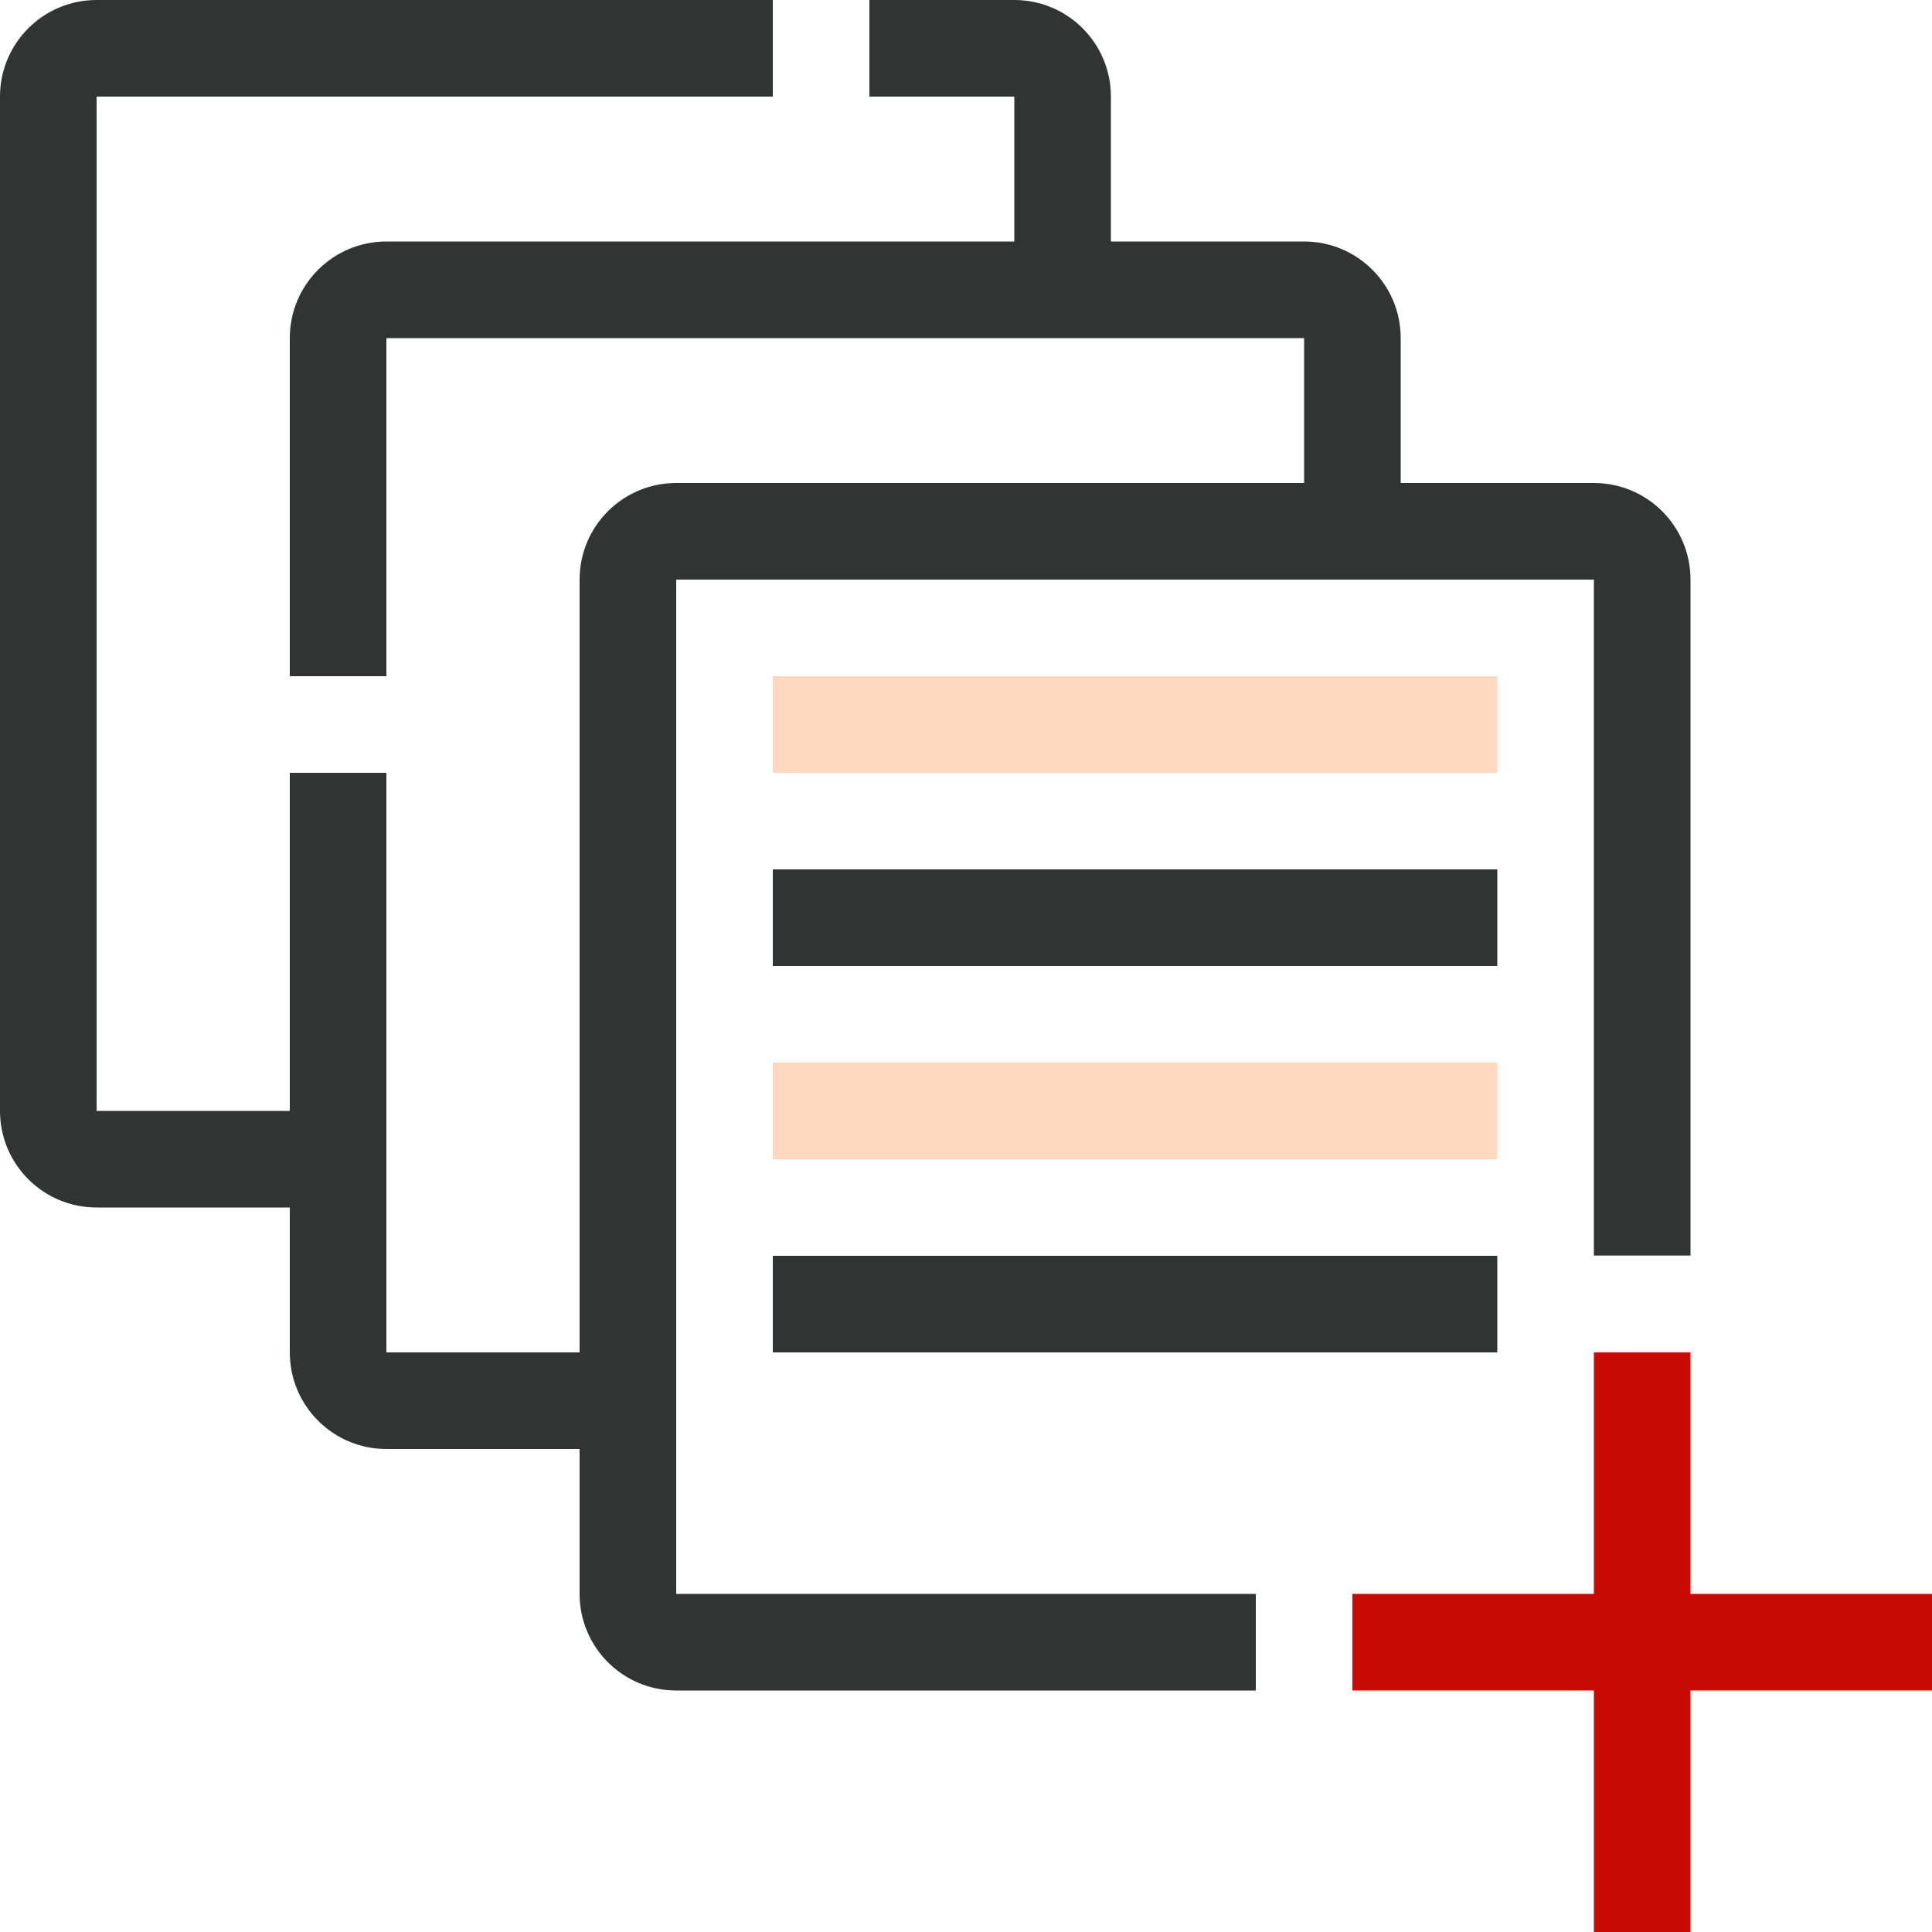
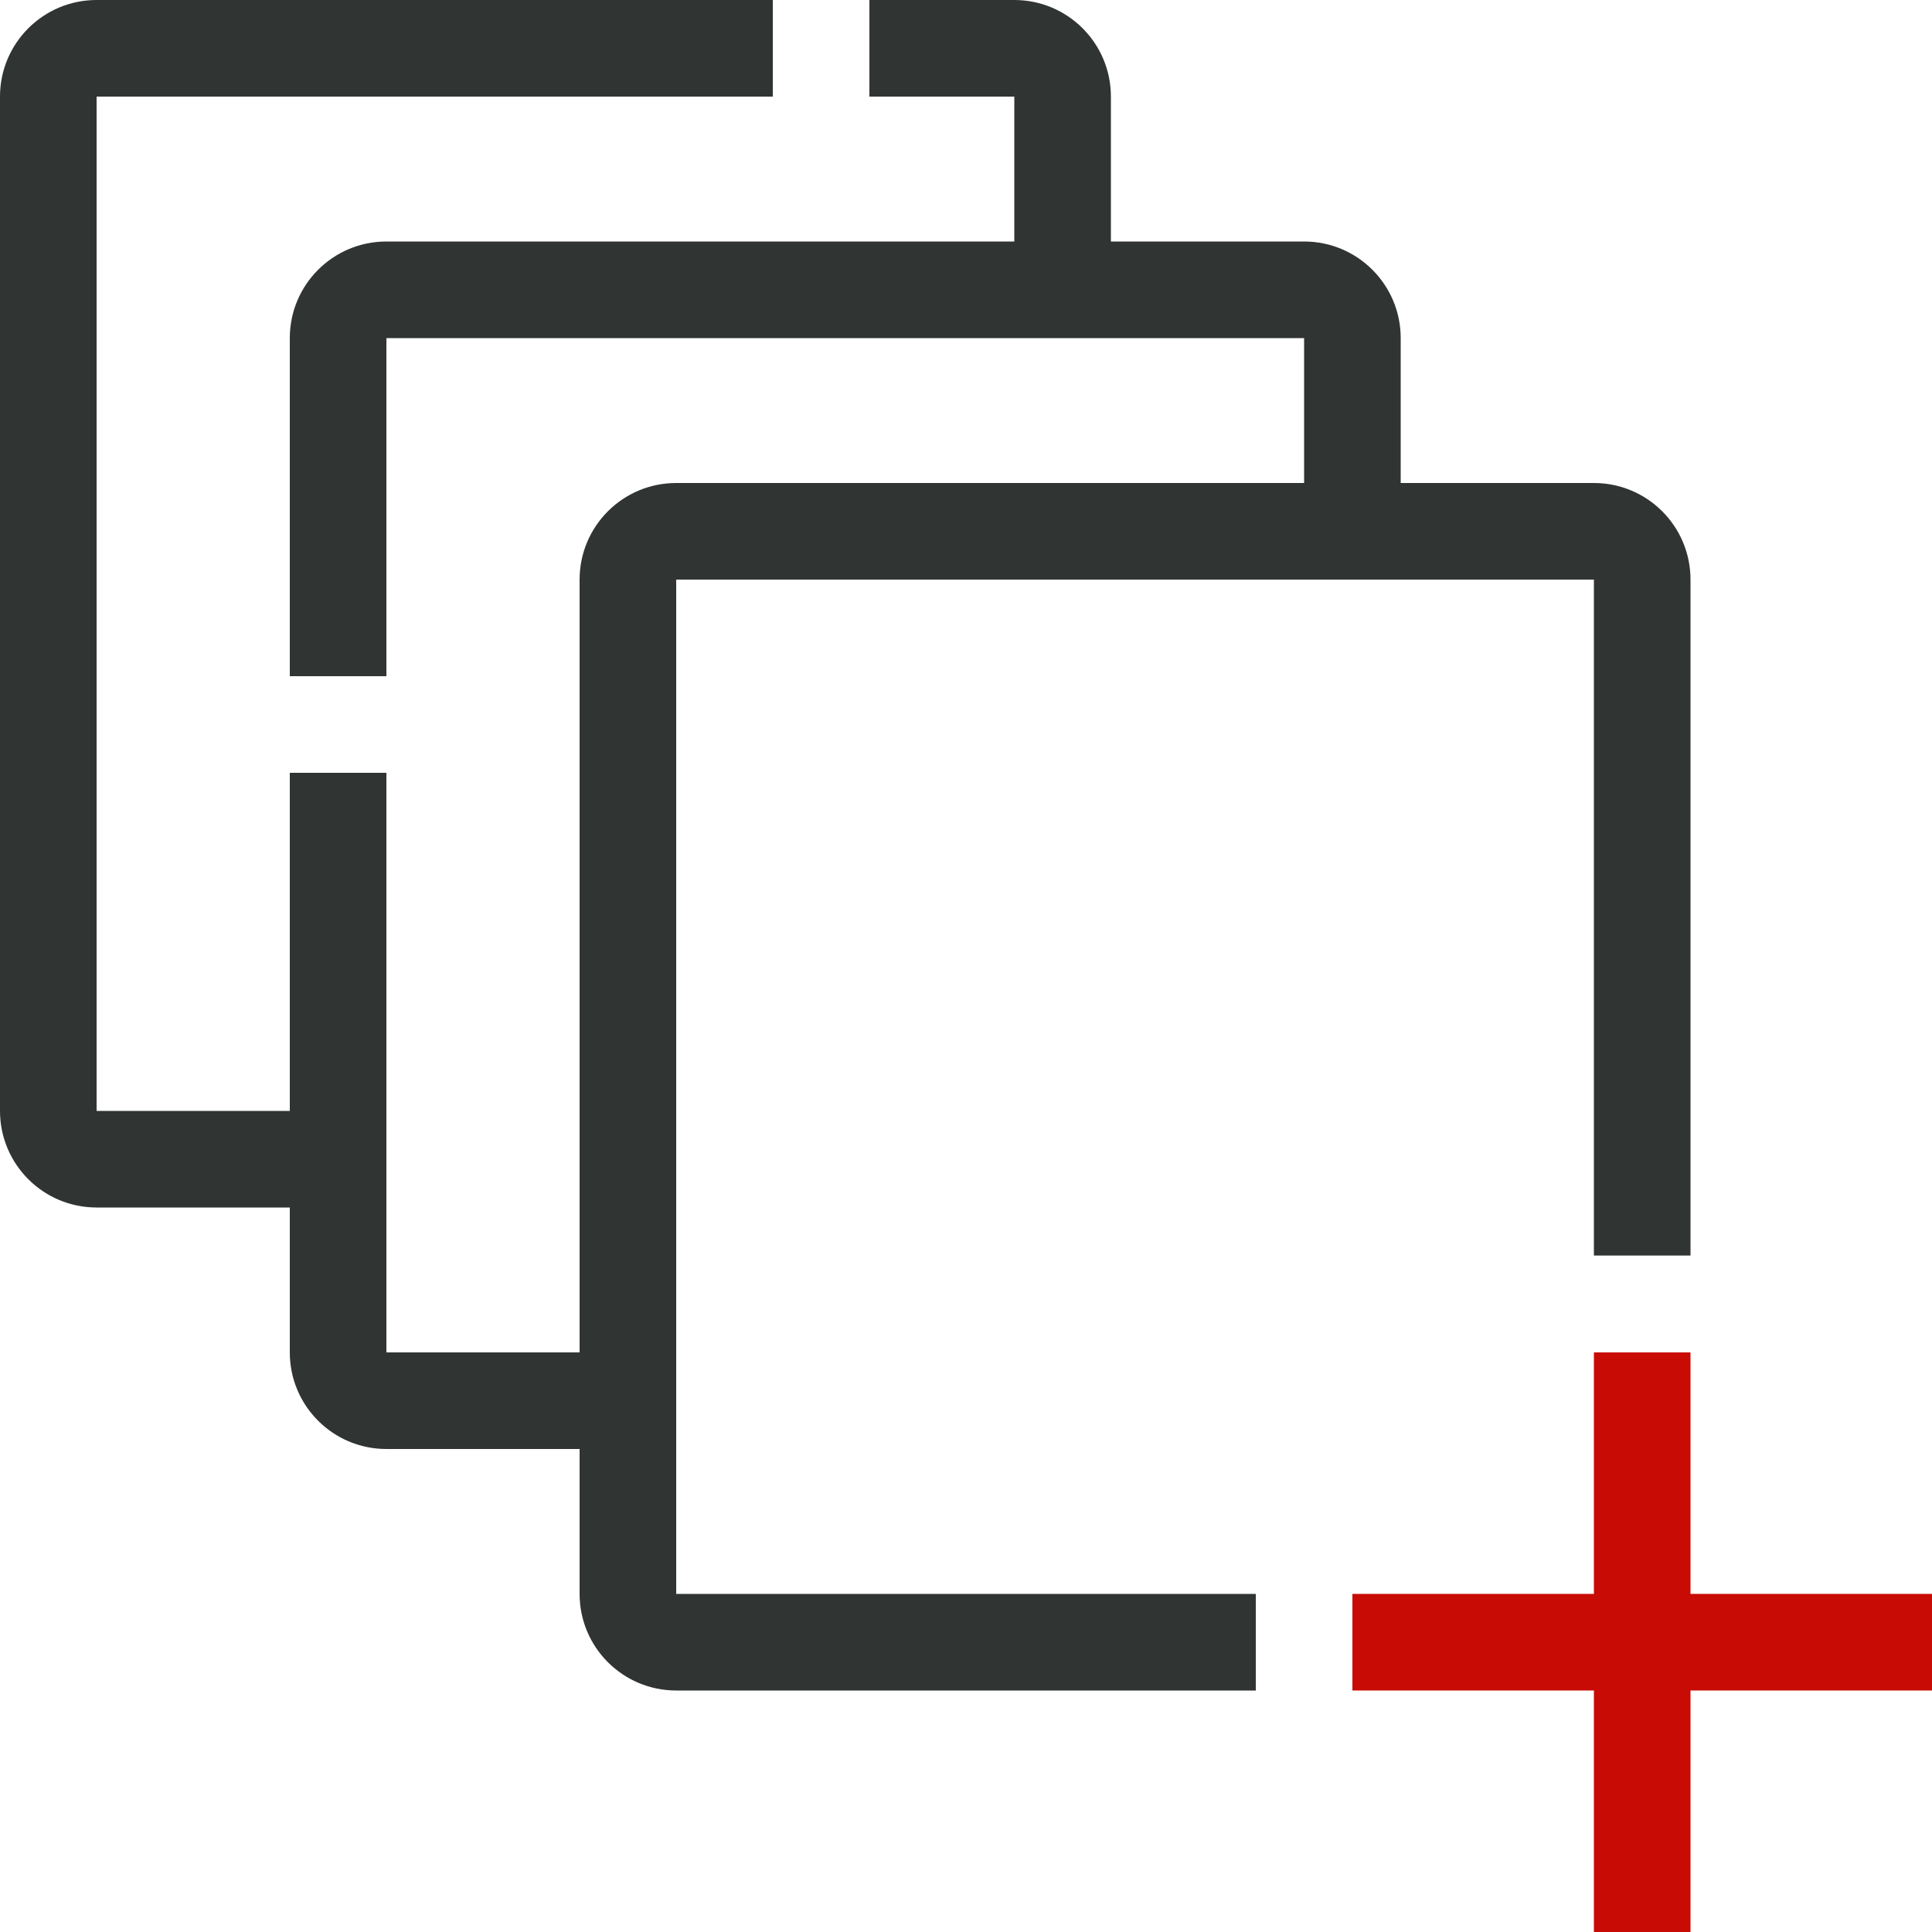
<svg xmlns="http://www.w3.org/2000/svg" id="Layer_2" viewBox="0 0 80 80">
  <defs>
    <style>.cls-1{fill:#ffd8bf;}.cls-2{fill:#303433;}.cls-3{fill:#c90b06;}</style>
  </defs>
  <polygon class="cls-3" points="80 66 70 66 70 56 66 56 66 66 56 66 56 70 66 70 66 80 70 80 70 70 80 70 80 66" />
  <path class="cls-2" d="M52,66H28V24h38v27.99h4V24c0-2.21-1.79-4-4-4h-8v-6c0-2.21-1.79-4-4-4h-8V4C46,1.79,44.21,0,42,0h-6V4h6v6H16c-2.21,0-4,1.79-4,4v14h4V14H54v6H28c-2.21,0-4,1.79-4,4V56H16v-24h-4v14H4V4H32V0H4C1.79,0,0,1.79,0,4V46C0,48.21,1.79,50,4,50h8v6c0,2.21,1.79,4,4,4h8v6c0,2.21,1.79,4,4,4h24v-4Z" />
-   <rect class="cls-2" x="32" y="52" width="30" height="4" />
-   <rect class="cls-1" x="32" y="44" width="30" height="4" />
-   <rect class="cls-2" x="32" y="36" width="30" height="4" />
-   <rect class="cls-1" x="32" y="28" width="30" height="4" />
</svg>